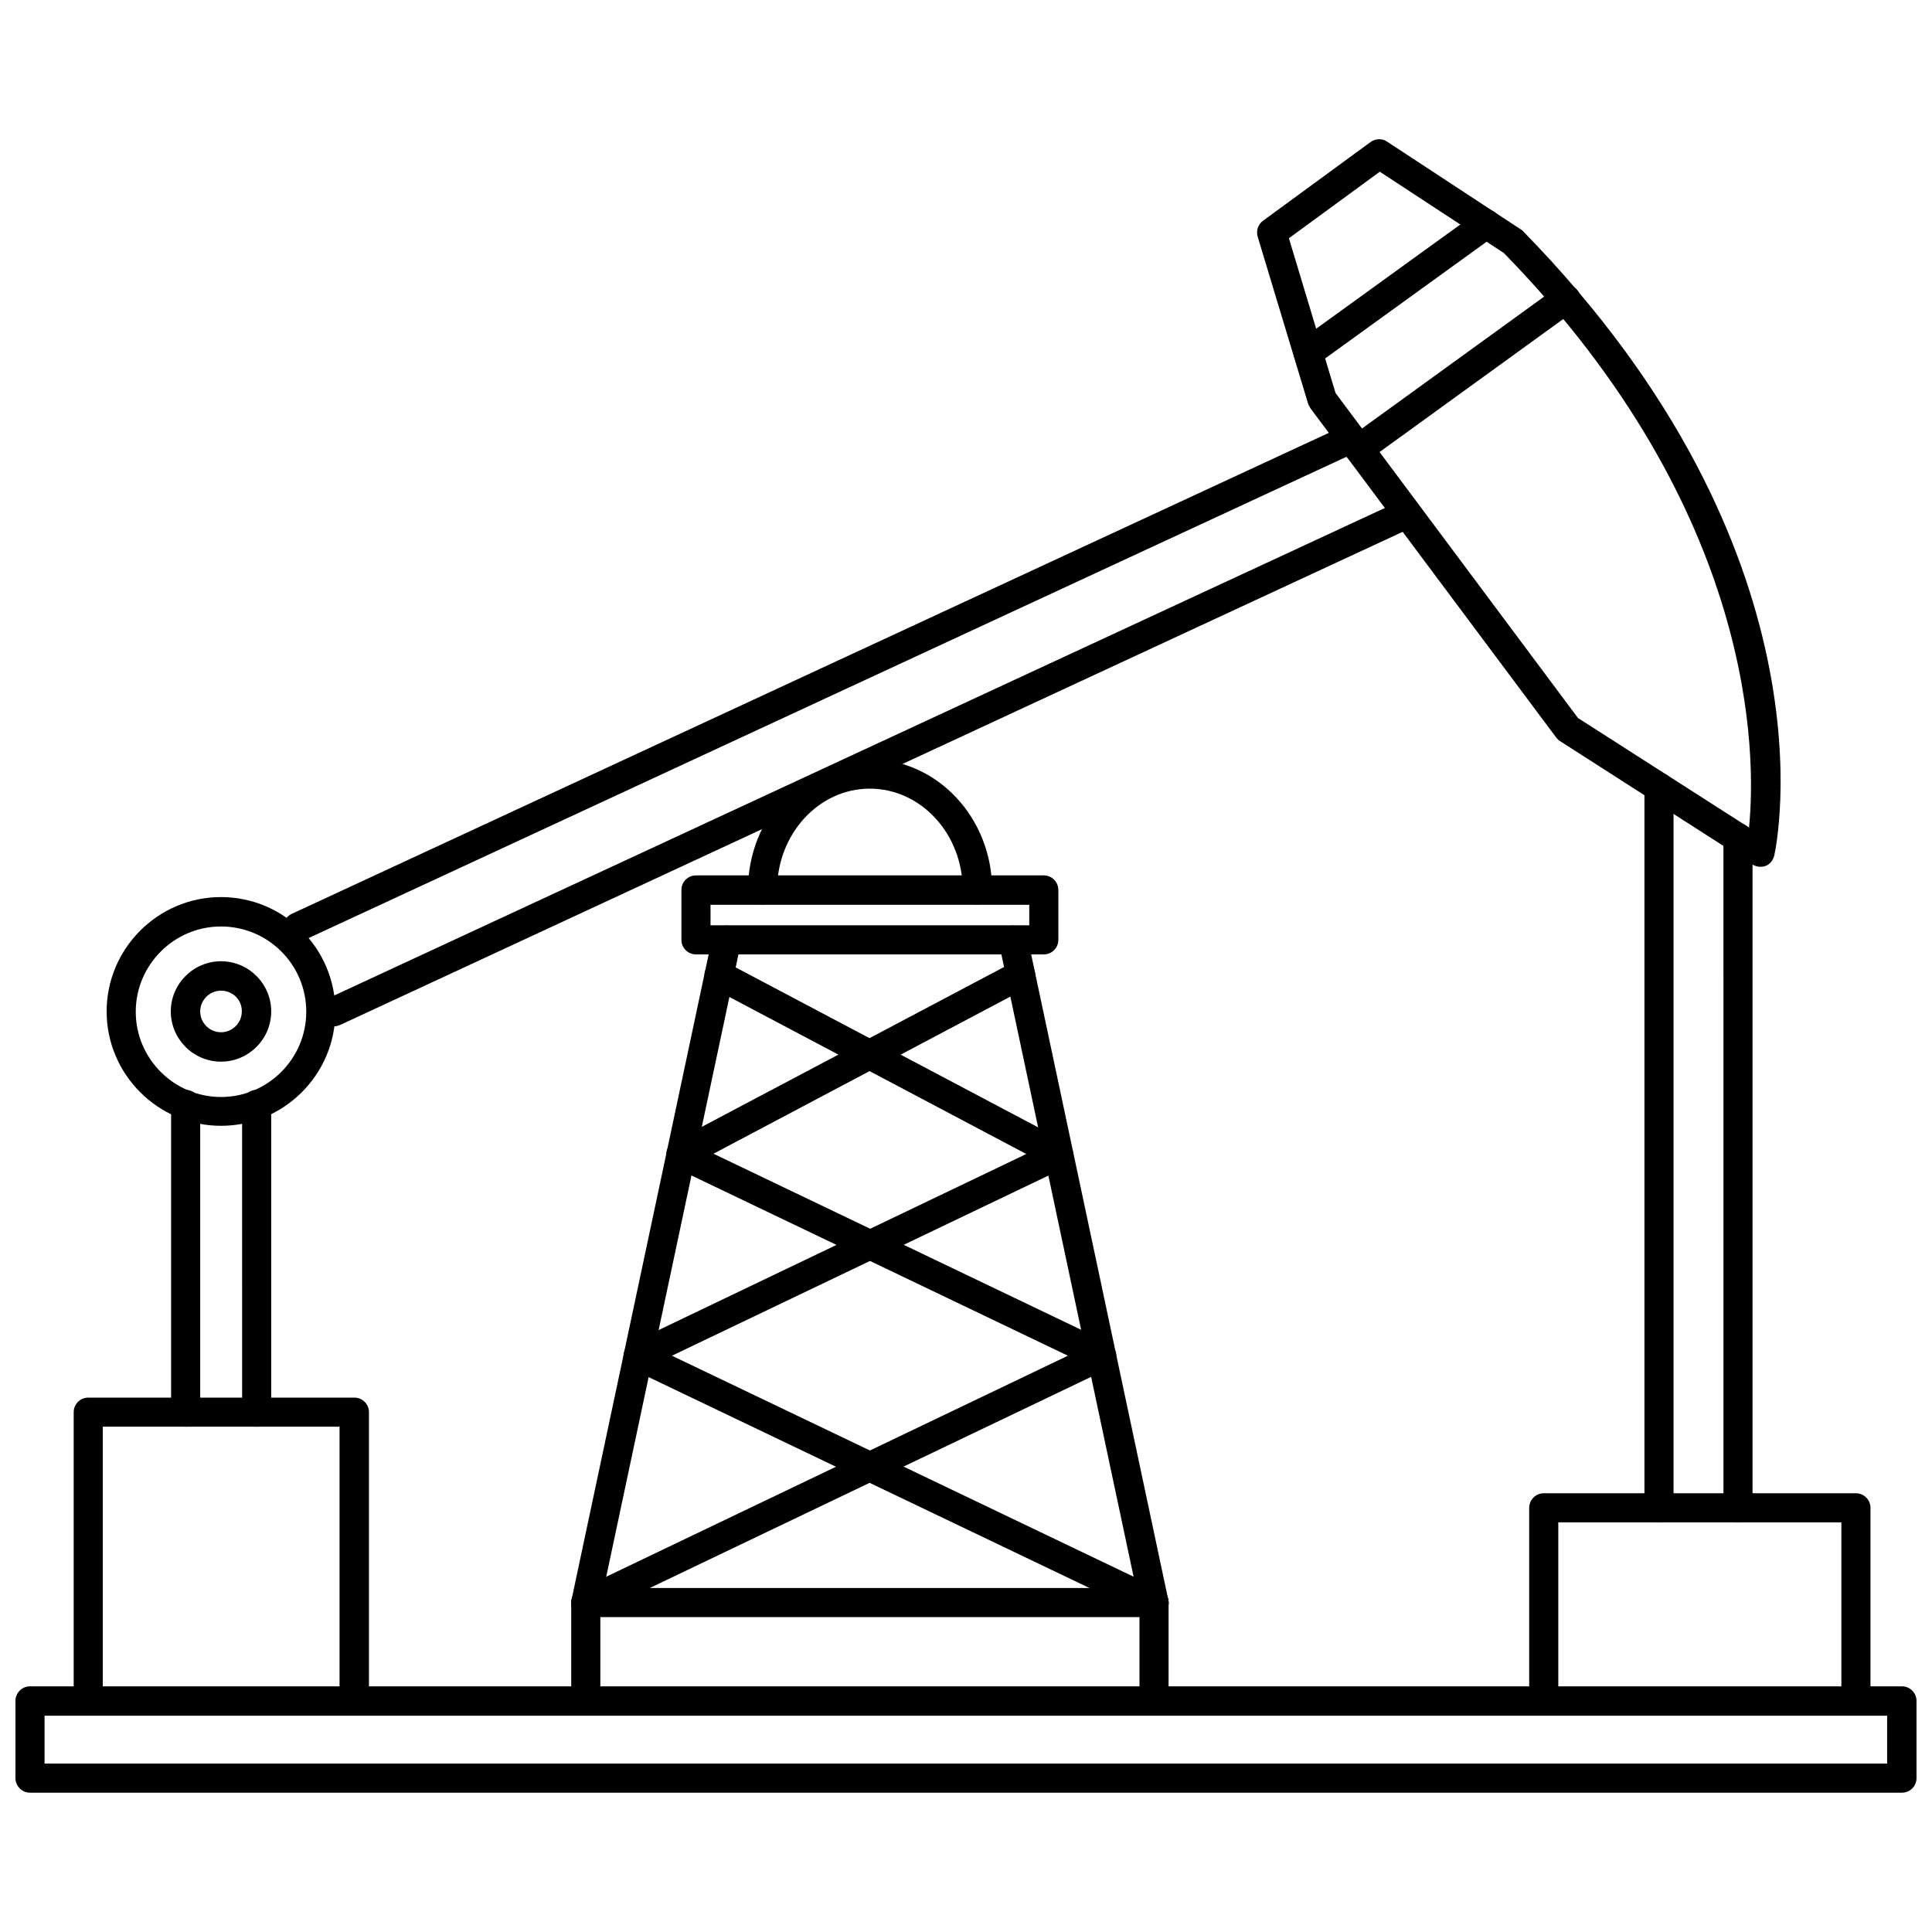
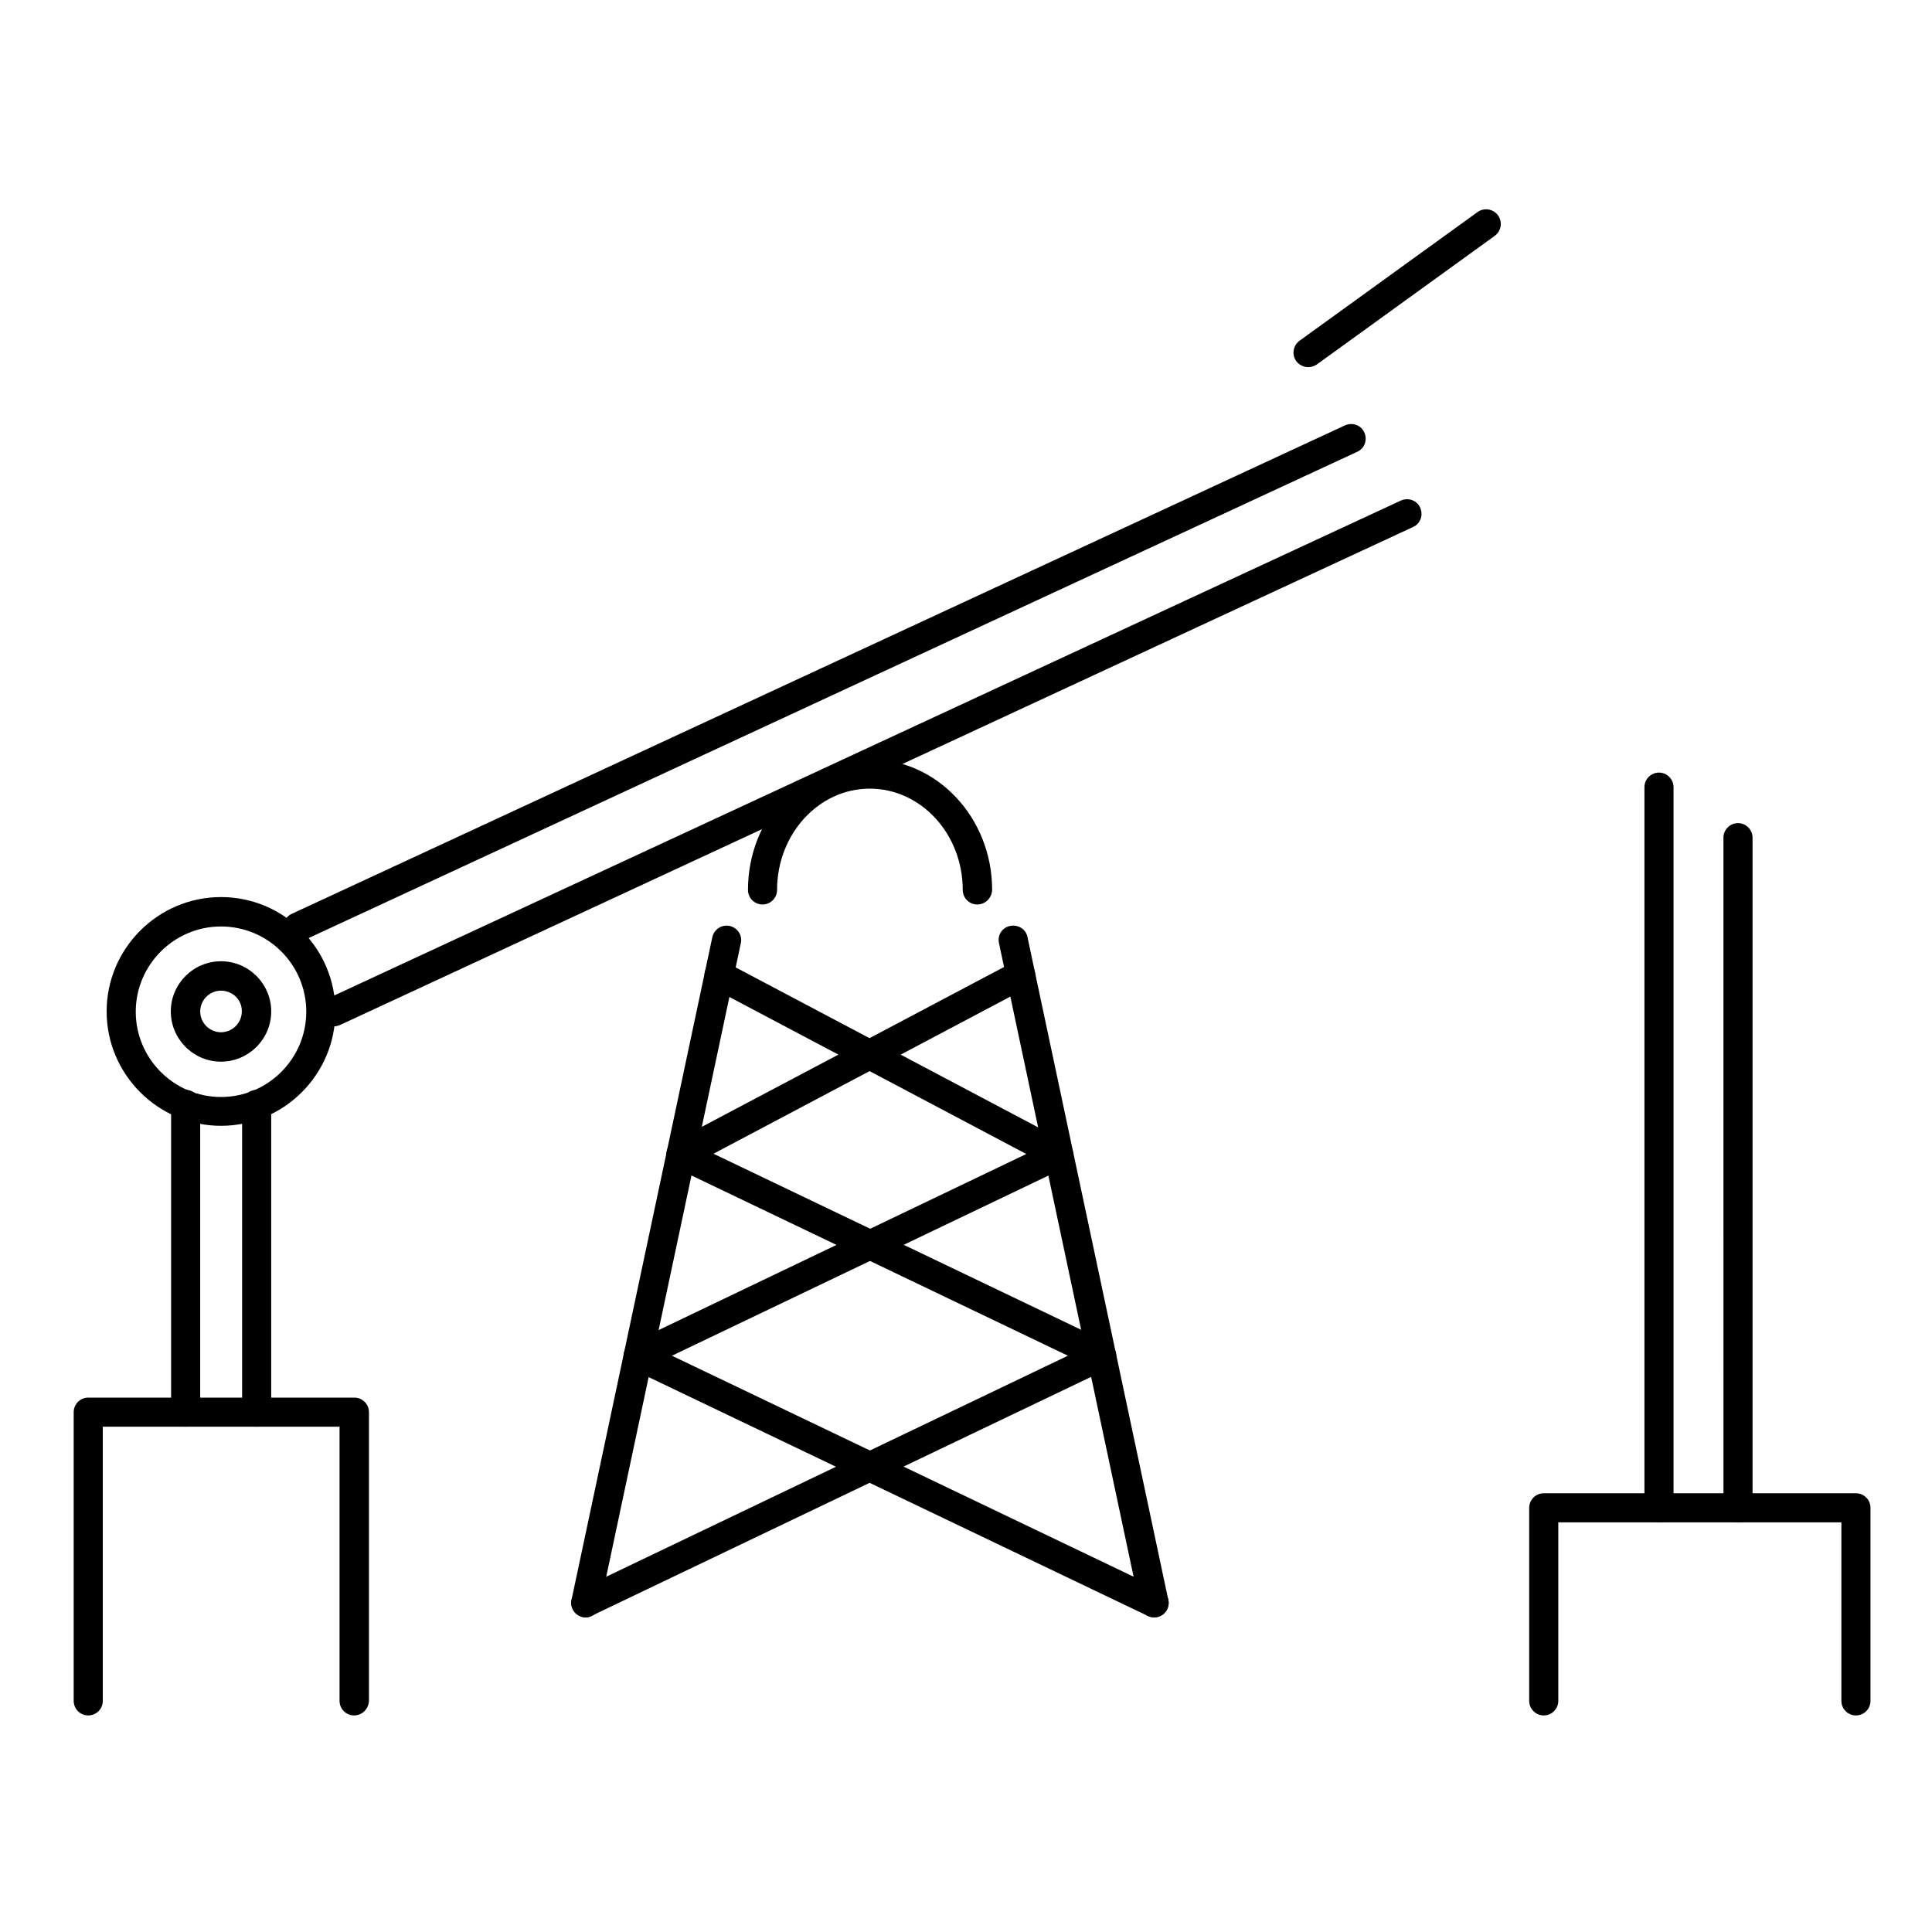
<svg xmlns="http://www.w3.org/2000/svg" width="800px" height="800px" version="1.1" viewBox="144 144 512 512">
  <defs>
    <clipPath id="a">
      <path d="m148.09 590h503.81v30h-503.81z" />
    </clipPath>
  </defs>
  <path d="m237.84 598.61c-2.125 0-3.856-1.73-3.856-3.856v-72.66h-62.742v72.66c0 2.125-1.73 3.856-3.856 3.856s-3.856-1.73-3.856-3.856v-76.516c0-2.125 1.73-3.856 3.856-3.856h70.535c2.125 0 3.856 1.73 3.856 3.856v76.516c-0.082 2.125-1.812 3.856-3.938 3.856z" />
  <g clip-path="url(#a)">
-     <path d="m648.05 619.08h-496.1c-2.125 0-3.856-1.734-3.856-3.859v-20.469c0-2.125 1.73-3.856 3.856-3.856h496.09c2.125 0 3.856 1.73 3.856 3.856v20.469c0.004 2.125-1.727 3.859-3.852 3.859zm-492.24-7.715h488.3v-12.676h-488.3z" />
-   </g>
-   <path d="m449.83 598.61c-2.125 0-3.856-1.73-3.856-3.856v-22.199h-142.88v22.199c0 2.125-1.73 3.856-3.856 3.856s-3.856-1.73-3.856-3.856v-26.055c0-2.125 1.73-3.856 3.856-3.856h150.59c2.125 0 3.856 1.73 3.856 3.856v26.055c0 2.125-1.734 3.856-3.859 3.856z" />
+     </g>
  <path d="m299.24 572.63c-0.234 0-0.551 0-0.789-0.078-2.125-0.473-3.465-2.519-2.992-4.566l37.312-175.62c0.473-2.125 2.519-3.387 4.566-2.992 2.125 0.473 3.465 2.519 2.992 4.566l-37.312 175.62c-0.395 1.809-2.047 3.07-3.777 3.07z" />
  <path d="m449.83 572.63c-1.812 0-3.387-1.258-3.777-3.07l-37.312-175.62c-0.473-2.125 0.867-4.172 2.992-4.566 2.125-0.395 4.172 0.867 4.566 2.992l37.312 175.62c0.473 2.125-0.867 4.172-2.992 4.566-0.238 0-0.551 0.078-0.789 0.078z" />
  <path d="m402.99 383.7c-2.125 0-3.856-1.73-3.856-3.856 0-14.801-11.02-26.844-24.641-26.844-13.539 0-24.562 12.043-24.562 26.844 0 2.125-1.73 3.856-3.856 3.856s-3.856-1.73-3.856-3.856c0-19.051 14.484-34.637 32.273-34.637 17.871 0 32.434 15.508 32.434 34.637-0.078 2.125-1.809 3.856-3.938 3.856z" />
  <path d="m223.04 393.54c-1.496 0-2.832-0.867-3.543-2.281-0.867-1.969-0.078-4.25 1.891-5.117l279.06-129.42c1.969-0.867 4.25-0.078 5.117 1.891s0.078 4.25-1.891 5.117l-279.06 129.41c-0.473 0.238-1.023 0.395-1.574 0.395z" />
  <path d="m232.56 415.98c-1.496 0-2.832-0.867-3.543-2.281-0.867-1.969-0.078-4.25 1.891-5.117l284.34-131.93c1.969-0.867 4.25-0.078 5.117 1.891 0.867 1.969 0.078 4.25-1.891 5.117l-284.26 131.93c-0.551 0.234-1.102 0.395-1.652 0.395z" />
-   <path d="m610.5 373.71c-0.707 0-1.496-0.234-2.125-0.629l-50.934-32.672c-0.395-0.234-0.707-0.551-1.023-0.945l-65.102-87.219c-0.234-0.395-0.473-0.789-0.629-1.18l-13.383-44.32c-0.473-1.574 0.078-3.305 1.418-4.25l28.496-20.859c1.34-0.945 3.07-1.023 4.41-0.078l35.504 23.301c0.234 0.156 0.473 0.316 0.629 0.551 83.129 85.098 67.148 162.09 66.441 165.31-0.316 1.258-1.102 2.281-2.281 2.754-0.398 0.156-0.949 0.234-1.422 0.234zm-48.332-39.441 45.344 29.047c1.887-19.047 2.203-83.363-64.945-152.24l-32.906-21.57-24.09 17.633 12.359 41.012z" />
  <path d="m490.68 241.3c-1.18 0-2.363-0.551-3.148-1.574-1.258-1.73-0.867-4.172 0.867-5.434l47.152-34.086c1.73-1.258 4.172-0.867 5.434 0.867 1.258 1.73 0.867 4.172-0.867 5.434l-47.152 34.086c-0.711 0.473-1.496 0.707-2.285 0.707z" />
-   <path d="m504.14 266.8c-1.18 0-2.363-0.551-3.148-1.574-1.258-1.73-0.867-4.172 0.867-5.434l54.789-39.676c1.73-1.258 4.172-0.867 5.434 0.867 1.258 1.73 0.867 4.172-0.867 5.434l-54.789 39.676c-0.711 0.469-1.496 0.707-2.285 0.707z" />
  <path d="m604.59 547.44c-2.125 0-3.856-1.73-3.856-3.856l-0.004-177.59c0-2.125 1.73-3.856 3.856-3.856s3.856 1.73 3.856 3.856v177.59c0.004 2.125-1.727 3.856-3.852 3.856z" />
  <path d="m202.57 442.35c-16.688 0-30.309-13.617-30.309-30.309 0-16.688 13.617-30.309 30.309-30.309 16.688 0 30.309 13.617 30.309 30.309 0 16.688-13.617 30.309-30.309 30.309zm0-52.824c-12.438 0-22.594 10.156-22.594 22.594s10.156 22.594 22.594 22.594 22.594-10.156 22.594-22.594c0-12.516-10.152-22.594-22.594-22.594z" />
  <path d="m202.57 425.35c-7.32 0-13.305-5.984-13.305-13.305 0-7.32 5.984-13.305 13.305-13.305 7.32 0 13.305 5.984 13.305 13.305 0 7.32-5.981 13.305-13.305 13.305zm0-18.816c-3.07 0-5.512 2.519-5.512 5.512 0 3.07 2.519 5.512 5.512 5.512 3.07 0 5.512-2.519 5.512-5.512 0.078-3.07-2.441-5.512-5.512-5.512z" />
  <path d="m193.2 522.09c-2.125 0-3.856-1.73-3.856-3.856v-81.555c0-2.125 1.73-3.856 3.856-3.856s3.856 1.73 3.856 3.856v81.477c0.004 2.203-1.73 3.934-3.856 3.934z" />
  <path d="m212.02 522.09c-2.125 0-3.856-1.73-3.856-3.856l-0.004-81.555c0-2.125 1.73-3.856 3.856-3.856s3.856 1.73 3.856 3.856v81.477c0.004 2.203-1.727 3.934-3.852 3.934z" />
  <path d="m583.65 547.44c-2.125 0-3.856-1.73-3.856-3.856v-190.98c0-2.125 1.73-3.856 3.856-3.856s3.856 1.73 3.856 3.856v190.98c0.004 2.125-1.73 3.856-3.856 3.856z" />
  <path d="m635.84 598.61c-2.125 0-3.856-1.73-3.856-3.856v-47.312h-75.02v47.312c0 2.125-1.73 3.856-3.856 3.856s-3.856-1.73-3.856-3.856v-51.168c0-2.125 1.73-3.856 3.856-3.856h82.734c2.125 0 3.856 1.73 3.856 3.856v51.168c0 2.125-1.734 3.856-3.859 3.856z" />
-   <path d="m420.62 396.93h-92.184c-2.125 0-3.856-1.73-3.856-3.856v-13.227c0-2.125 1.73-3.856 3.856-3.856h92.18c2.125 0 3.856 1.73 3.856 3.856v13.227c0.004 2.121-1.727 3.856-3.852 3.856zm-88.324-7.715h84.469v-5.434h-84.469z" />
  <path d="m449.83 572.63c-0.551 0-1.102-0.156-1.652-0.395l-136.74-65.418c-1.34-0.629-2.203-1.969-2.203-3.465 0-1.496 0.867-2.832 2.203-3.465l104.54-50.066-83.207-44.004c-1.891-1.023-2.598-3.305-1.652-5.195 1.023-1.891 3.305-2.598 5.195-1.652l90.055 47.625c1.258 0.707 2.125 2.047 2.047 3.465 0 1.496-0.867 2.754-2.203 3.387l-104.14 49.832 129.42 61.953c1.969 0.945 2.754 3.227 1.812 5.195-0.633 1.336-2.051 2.203-3.469 2.203z" />
  <path d="m299.24 572.63c-1.418 0-2.832-0.789-3.465-2.203-0.945-1.969-0.078-4.25 1.812-5.195l129.42-61.953-104.23-49.91c-1.34-0.629-2.203-1.969-2.203-3.387 0-1.496 0.789-2.832 2.047-3.465l90.055-47.625c1.891-1.023 4.25-0.316 5.195 1.652 1.023 1.891 0.316 4.25-1.652 5.195l-83.133 44.008 104.54 50.066c1.34 0.629 2.203 1.969 2.203 3.465s-0.867 2.832-2.203 3.465l-136.74 65.418c-0.547 0.309-1.098 0.469-1.648 0.469z" />
</svg>